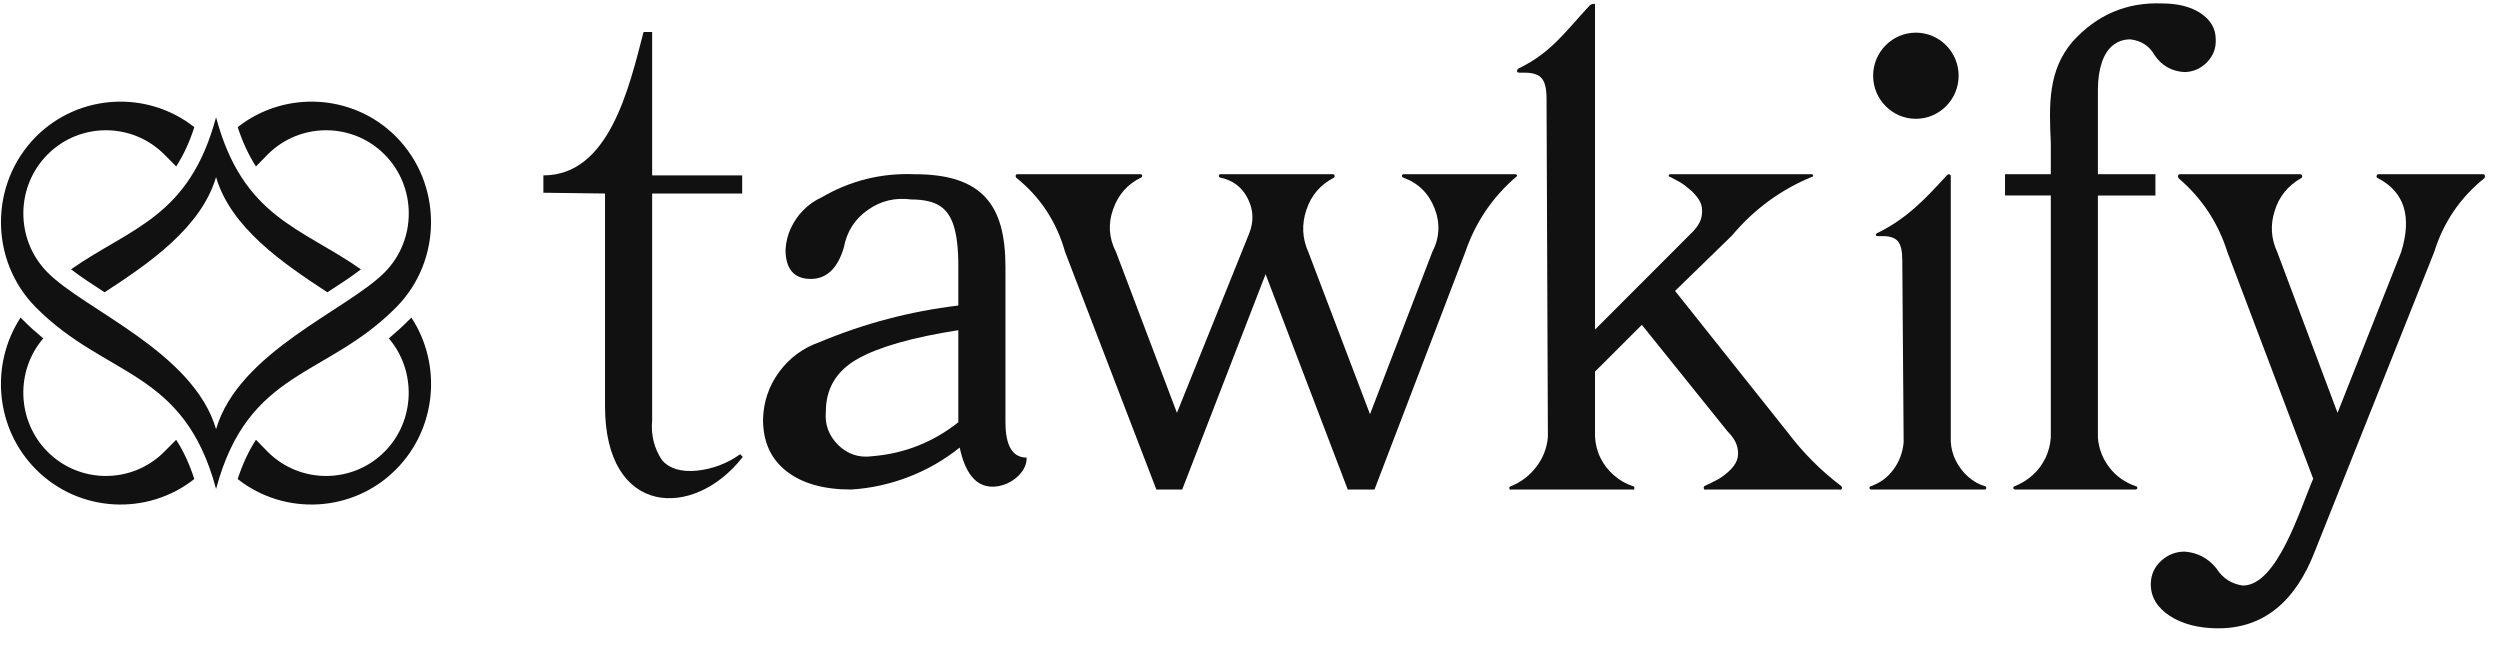
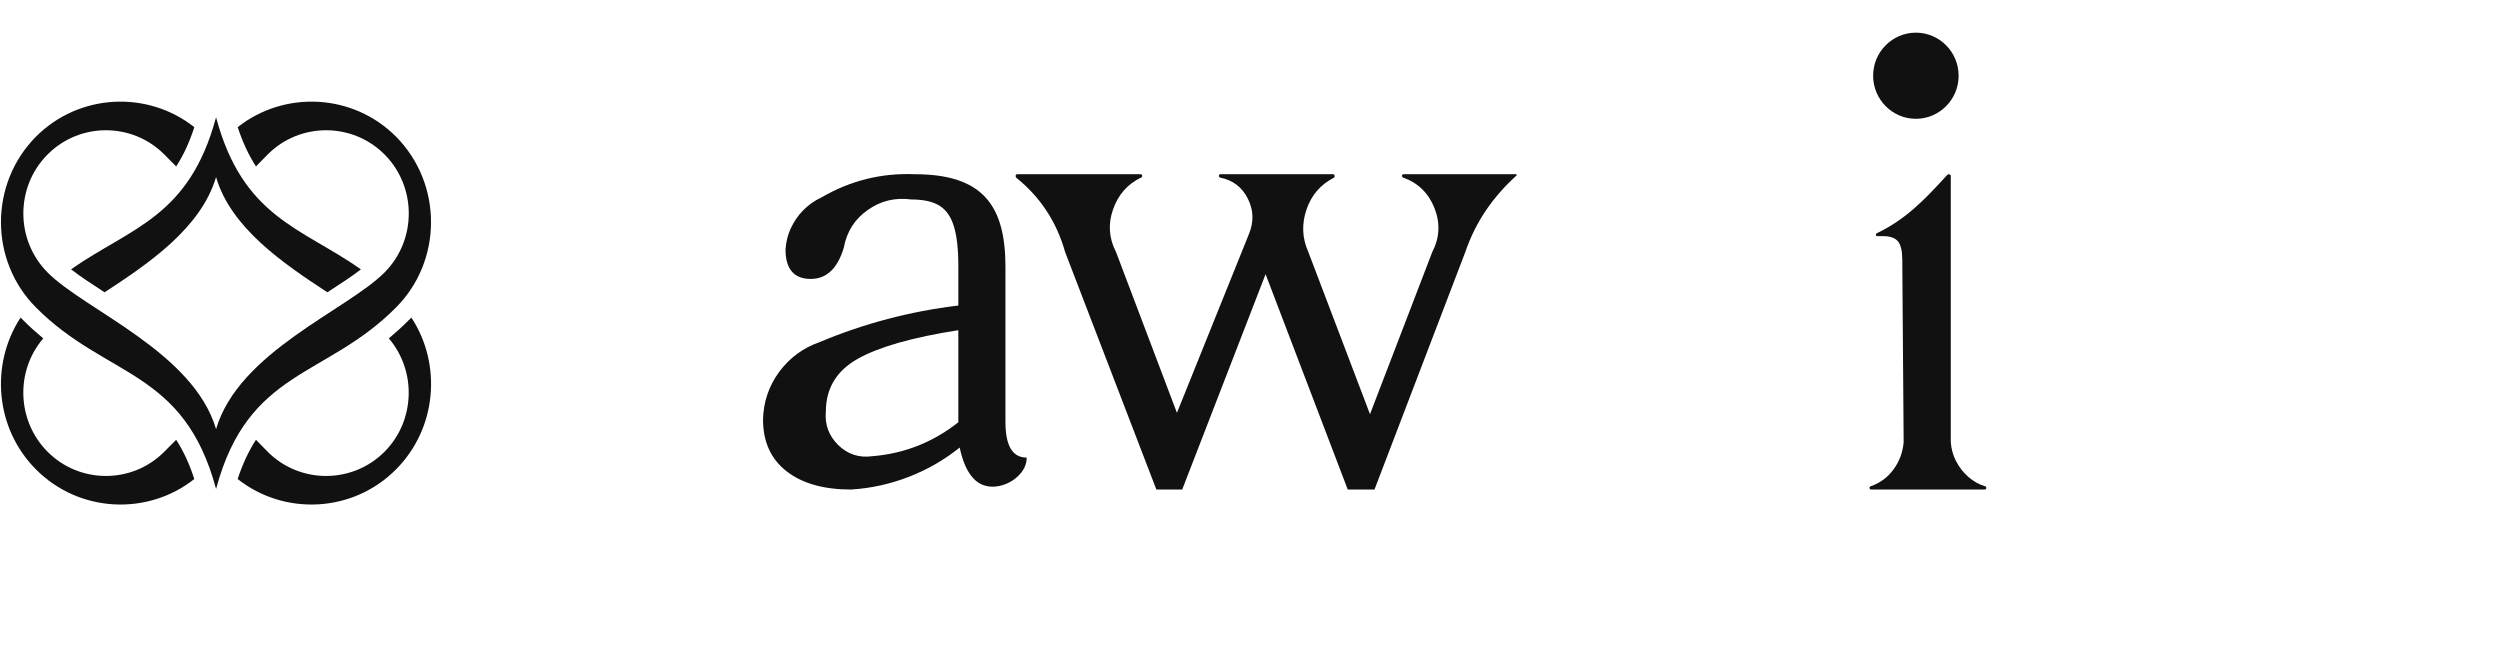
<svg xmlns="http://www.w3.org/2000/svg" width="128" height="33" viewBox="0 0 128 33" fill="none">
  <path fill-rule="evenodd" clip-rule="evenodd" d="M2.214 17.326C0.783 18.994 0.86 21.542 2.43 23.124C4.077 24.784 6.769 24.784 8.416 23.124L9.02 22.516C9.406 23.116 9.708 23.778 9.948 24.526C7.551 26.42 4.047 26.256 1.835 24.028C-0.253 21.924 -0.508 18.652 1.054 16.259C1.101 16.306 1.147 16.353 1.186 16.392C1.518 16.726 1.858 17.03 2.214 17.326ZM3.637 13.789C6.684 11.654 9.685 11.139 11.062 6.005C12.438 11.139 15.432 11.654 18.479 13.789C17.984 14.178 17.404 14.545 16.916 14.864L16.762 14.966C14.488 13.478 11.82 11.662 11.062 9.067C10.296 11.662 7.635 13.478 5.354 14.966L5.199 14.864C4.712 14.545 4.14 14.178 3.637 13.789ZM21.062 16.259C22.632 18.652 22.369 21.924 20.281 24.028C18.076 26.256 14.565 26.42 12.168 24.526C12.415 23.778 12.717 23.116 13.104 22.516L13.699 23.124C15.346 24.784 18.045 24.784 19.693 23.124C21.263 21.542 21.332 18.994 19.909 17.326C20.257 17.03 20.597 16.726 20.93 16.391C20.977 16.353 21.015 16.306 21.062 16.259Z" fill="#111111" />
  <path fill-rule="evenodd" clip-rule="evenodd" d="M2.431 13.945C0.784 12.285 0.784 9.573 2.431 7.914C4.078 6.254 6.77 6.254 8.417 7.914L9.021 8.522C9.407 7.922 9.709 7.26 9.949 6.511C7.552 4.618 4.048 4.781 1.836 7.002C-0.546 9.41 -0.546 13.338 1.836 15.737C5.441 19.369 9.408 18.878 11.063 25.034C12.711 18.878 16.686 19.369 20.282 15.737C22.664 13.338 22.664 9.41 20.282 7.002C18.078 4.781 14.567 4.618 12.17 6.511C12.417 7.26 12.719 7.922 13.105 8.522L13.701 7.914C15.348 6.254 18.047 6.254 19.694 7.914C21.341 9.573 21.341 12.285 19.694 13.945C17.776 15.877 12.223 18.012 11.063 21.971C9.894 18.012 4.341 15.877 2.431 13.945Z" fill="#111111" />
-   <path d="M37.999 9.908H33.39V21.518C33.32 22.267 33.49 22.952 33.9 23.567C34.279 23.996 34.874 24.176 35.679 24.098C36.483 24.012 37.218 23.739 37.899 23.256L38.03 23.396C35.517 26.622 30.977 26.451 30.977 20.801V9.908L27.821 9.868V8.98C31.178 8.98 32.199 4.538 32.949 1.64H33.39V8.98H38V9.908H37.999Z" fill="#111111" />
  <path d="M51.48 21.62C51.48 22.828 51.844 23.428 52.563 23.428C52.602 24.519 50.815 25.478 49.879 24.535C49.531 24.192 49.291 23.646 49.136 22.914C48.34 23.553 47.474 24.051 46.522 24.418C45.571 24.784 44.588 25.002 43.576 25.064C42.176 25.064 41.07 24.753 40.273 24.129C39.468 23.505 39.067 22.618 39.067 21.479C39.09 20.568 39.368 19.757 39.894 19.04C40.428 18.323 41.108 17.817 41.951 17.521C44.233 16.563 46.599 15.939 49.066 15.643V13.594C49.066 12.752 48.989 12.083 48.842 11.599C48.695 11.108 48.456 10.758 48.115 10.54C47.775 10.322 47.288 10.213 46.661 10.213C45.841 10.104 45.107 10.275 44.441 10.743C43.769 11.21 43.358 11.849 43.204 12.675C42.887 13.743 42.322 14.281 41.51 14.281C40.652 14.281 40.219 13.774 40.219 12.777C40.242 12.387 40.335 12.021 40.489 11.686C40.652 11.343 40.86 11.031 41.131 10.759C41.402 10.486 41.711 10.268 42.051 10.112C43.536 9.248 45.129 8.85 46.831 8.92C50.304 8.92 51.479 10.502 51.479 13.665V21.62H51.48ZM49.066 21.62V16.906C46.716 17.272 44.998 17.763 43.916 18.371C42.825 18.986 42.284 19.89 42.284 21.074C42.222 21.729 42.431 22.298 42.91 22.781C43.398 23.256 43.977 23.451 44.658 23.358C46.306 23.225 47.775 22.641 49.066 21.62Z" fill="#111111" />
-   <path d="M77.598 8.918C77.621 8.918 77.644 8.934 77.668 8.965C77.683 9.004 77.675 9.027 77.629 9.051C76.407 10.103 75.541 11.388 75.022 12.908L70.374 25.064H69.005L64.798 14.038L60.529 25.064H59.206L54.535 12.908C54.102 11.365 53.267 10.087 52.021 9.09C51.998 9.043 51.998 9.004 52.006 8.965C52.021 8.934 52.045 8.918 52.091 8.918H58.395C58.441 8.918 58.464 8.942 58.48 8.98C58.488 9.027 58.472 9.067 58.425 9.09C57.729 9.425 57.25 9.97 56.987 10.726C56.724 11.474 56.778 12.206 57.142 12.908L60.259 21.137L63.956 11.957C64.203 11.342 64.18 10.742 63.886 10.165C63.592 9.58 63.121 9.222 62.463 9.09C62.417 9.066 62.401 9.027 62.409 8.98C62.424 8.941 62.448 8.918 62.494 8.918H68.24C68.287 8.918 68.318 8.942 68.326 8.98C68.341 9.027 68.333 9.067 68.31 9.09C67.607 9.448 67.135 10.001 66.888 10.742C66.64 11.482 66.671 12.206 66.989 12.908L70.144 21.207L73.33 12.908C73.709 12.183 73.748 11.428 73.447 10.656C73.137 9.884 72.604 9.362 71.838 9.09C71.791 9.066 71.776 9.027 71.783 8.98C71.799 8.941 71.822 8.918 71.868 8.918H77.598V8.918Z" fill="#111111" />
-   <path d="M94.241 24.862C94.303 24.909 94.327 24.963 94.303 25.017C94.279 25.072 94.241 25.088 94.171 25.064H87.35C87.28 25.088 87.242 25.064 87.233 25.002C87.218 24.931 87.249 24.885 87.319 24.862C87.52 24.768 87.721 24.675 87.907 24.573C88.1 24.472 88.301 24.324 88.502 24.145C88.703 23.965 88.85 23.771 88.928 23.568C89.005 23.357 89.013 23.123 88.943 22.866C88.873 22.601 88.703 22.336 88.432 22.064L84.062 16.632L81.665 19.025V22.368C81.689 22.757 81.781 23.123 81.952 23.459C82.122 23.801 82.353 24.098 82.648 24.347C82.942 24.604 83.267 24.783 83.63 24.9C83.676 24.916 83.692 24.963 83.676 25.017C83.668 25.072 83.637 25.088 83.599 25.064H77.388C77.342 25.088 77.303 25.072 77.28 25.017C77.264 24.963 77.28 24.916 77.35 24.9C77.868 24.69 78.309 24.363 78.657 23.903C79.005 23.451 79.206 22.937 79.252 22.368L79.183 5.053C79.183 4.555 79.105 4.212 78.943 4.017C78.788 3.822 78.494 3.721 78.061 3.721H77.79C77.705 3.721 77.658 3.69 77.674 3.619C77.682 3.557 77.72 3.51 77.79 3.486C79.422 2.691 80.149 1.616 81.394 0.276C81.48 0.206 81.573 0.183 81.665 0.206V16.873L86.715 11.817C86.963 11.544 87.102 11.279 87.133 11.014C87.172 10.757 87.141 10.531 87.055 10.352C86.963 10.165 86.815 9.978 86.614 9.783C86.405 9.596 86.213 9.448 86.034 9.339C85.856 9.237 85.671 9.144 85.493 9.05C85.446 9.05 85.431 9.027 85.438 8.98C85.454 8.941 85.477 8.918 85.524 8.918H92.747C92.793 8.918 92.817 8.941 92.832 8.98C92.841 9.027 92.824 9.05 92.778 9.05C91.177 9.713 89.808 10.71 88.679 12.058L85.763 14.895L91.525 22.134C92.316 23.178 93.22 24.09 94.241 24.862Z" fill="#111111" />
+   <path d="M77.598 8.918C77.621 8.918 77.644 8.934 77.668 8.965C76.407 10.103 75.541 11.388 75.022 12.908L70.374 25.064H69.005L64.798 14.038L60.529 25.064H59.206L54.535 12.908C54.102 11.365 53.267 10.087 52.021 9.09C51.998 9.043 51.998 9.004 52.006 8.965C52.021 8.934 52.045 8.918 52.091 8.918H58.395C58.441 8.918 58.464 8.942 58.48 8.98C58.488 9.027 58.472 9.067 58.425 9.09C57.729 9.425 57.25 9.97 56.987 10.726C56.724 11.474 56.778 12.206 57.142 12.908L60.259 21.137L63.956 11.957C64.203 11.342 64.18 10.742 63.886 10.165C63.592 9.58 63.121 9.222 62.463 9.09C62.417 9.066 62.401 9.027 62.409 8.98C62.424 8.941 62.448 8.918 62.494 8.918H68.24C68.287 8.918 68.318 8.942 68.326 8.98C68.341 9.027 68.333 9.067 68.31 9.09C67.607 9.448 67.135 10.001 66.888 10.742C66.64 11.482 66.671 12.206 66.989 12.908L70.144 21.207L73.33 12.908C73.709 12.183 73.748 11.428 73.447 10.656C73.137 9.884 72.604 9.362 71.838 9.09C71.791 9.066 71.776 9.027 71.783 8.98C71.799 8.941 71.822 8.918 71.868 8.918H77.598V8.918Z" fill="#111111" />
  <path d="M101.643 24.9C101.689 24.916 101.705 24.955 101.697 25.002C101.682 25.041 101.651 25.064 101.612 25.064H95.804C95.757 25.064 95.734 25.04 95.718 25.002C95.71 24.955 95.727 24.916 95.773 24.9C96.245 24.736 96.639 24.456 96.941 24.043C97.25 23.63 97.42 23.163 97.467 22.641L97.397 13.321C97.397 12.861 97.327 12.55 97.181 12.363C97.034 12.184 96.779 12.09 96.415 12.09H96.145C96.075 12.09 96.044 12.066 96.044 12.02C96.044 11.98 96.075 11.942 96.145 11.918C97.614 11.194 98.534 10.227 99.64 9.019C99.733 8.902 99.81 8.895 99.88 8.98V22.64C99.904 22.982 99.996 23.31 100.151 23.613C100.314 23.925 100.522 24.191 100.777 24.416C101.039 24.644 101.326 24.807 101.643 24.9Z" fill="#111111" />
-   <path d="M110.699 0.176C111.511 0.176 112.176 0.347 112.679 0.682C113.19 1.025 113.445 1.469 113.445 2.015C113.468 2.475 113.313 2.864 112.988 3.199C112.656 3.526 112.269 3.69 111.82 3.69C111.186 3.643 110.683 3.363 110.327 2.841C110.057 2.358 109.639 2.085 109.075 2.015C108.735 2.015 108.44 2.117 108.193 2.311C107.946 2.498 107.752 2.794 107.613 3.199C107.481 3.597 107.412 4.064 107.412 4.61V8.919H110.358V10.01H107.412V22.408C107.458 22.977 107.652 23.483 108.007 23.943C108.356 24.394 108.812 24.714 109.376 24.901C109.423 24.916 109.438 24.956 109.431 25.003C109.415 25.042 109.376 25.065 109.307 25.065H103.205C103.136 25.065 103.097 25.041 103.082 25.003C103.074 24.956 103.09 24.916 103.136 24.901C103.492 24.761 103.809 24.566 104.08 24.317C104.358 24.067 104.567 23.779 104.73 23.444C104.884 23.117 104.977 22.766 105.001 22.407V10.009H102.657V8.918H105.001V7.313C104.908 5.326 104.862 3.596 106.122 2.123C107.366 0.752 108.889 0.105 110.699 0.176Z" fill="#111111" />
-   <path d="M127.134 8.918C127.181 8.918 127.212 8.942 127.22 8.98C127.235 9.027 127.228 9.074 127.204 9.121C125.959 10.118 125.101 11.388 124.629 12.908L118.527 28.212C117.514 30.846 115.859 32.17 113.577 32.17C112.587 32.17 111.76 31.96 111.102 31.539C110.453 31.119 110.121 30.573 110.121 29.918C110.121 29.436 110.299 29.038 110.647 28.718C110.995 28.399 111.397 28.243 111.853 28.243C112.503 28.29 113.052 28.57 113.478 29.1C113.795 29.599 114.243 29.895 114.831 29.981C116.602 29.981 117.77 26.038 118.436 24.511L114.043 12.908C113.571 11.412 112.736 10.142 111.537 9.121C111.514 9.074 111.507 9.027 111.522 8.98C111.53 8.941 111.568 8.918 111.638 8.918H117.748C117.818 8.918 117.856 8.942 117.872 9.004C117.88 9.059 117.864 9.098 117.817 9.121C117.137 9.511 116.688 10.064 116.464 10.797C116.232 11.521 116.278 12.23 116.596 12.909L119.682 21.137L122.938 12.909C123.503 11.093 123.108 9.823 121.747 9.121C121.685 9.098 121.662 9.059 121.685 9.004C121.701 8.942 121.74 8.918 121.786 8.918H127.134V8.918Z" fill="#111111" />
  <path fill-rule="evenodd" clip-rule="evenodd" d="M98.093 6.083C99.299 6.083 100.282 5.093 100.282 3.877C100.282 2.661 99.3 1.672 98.093 1.672C96.886 1.672 95.904 2.661 95.904 3.877C95.904 5.093 96.886 6.083 98.093 6.083Z" fill="#111111" />
</svg>